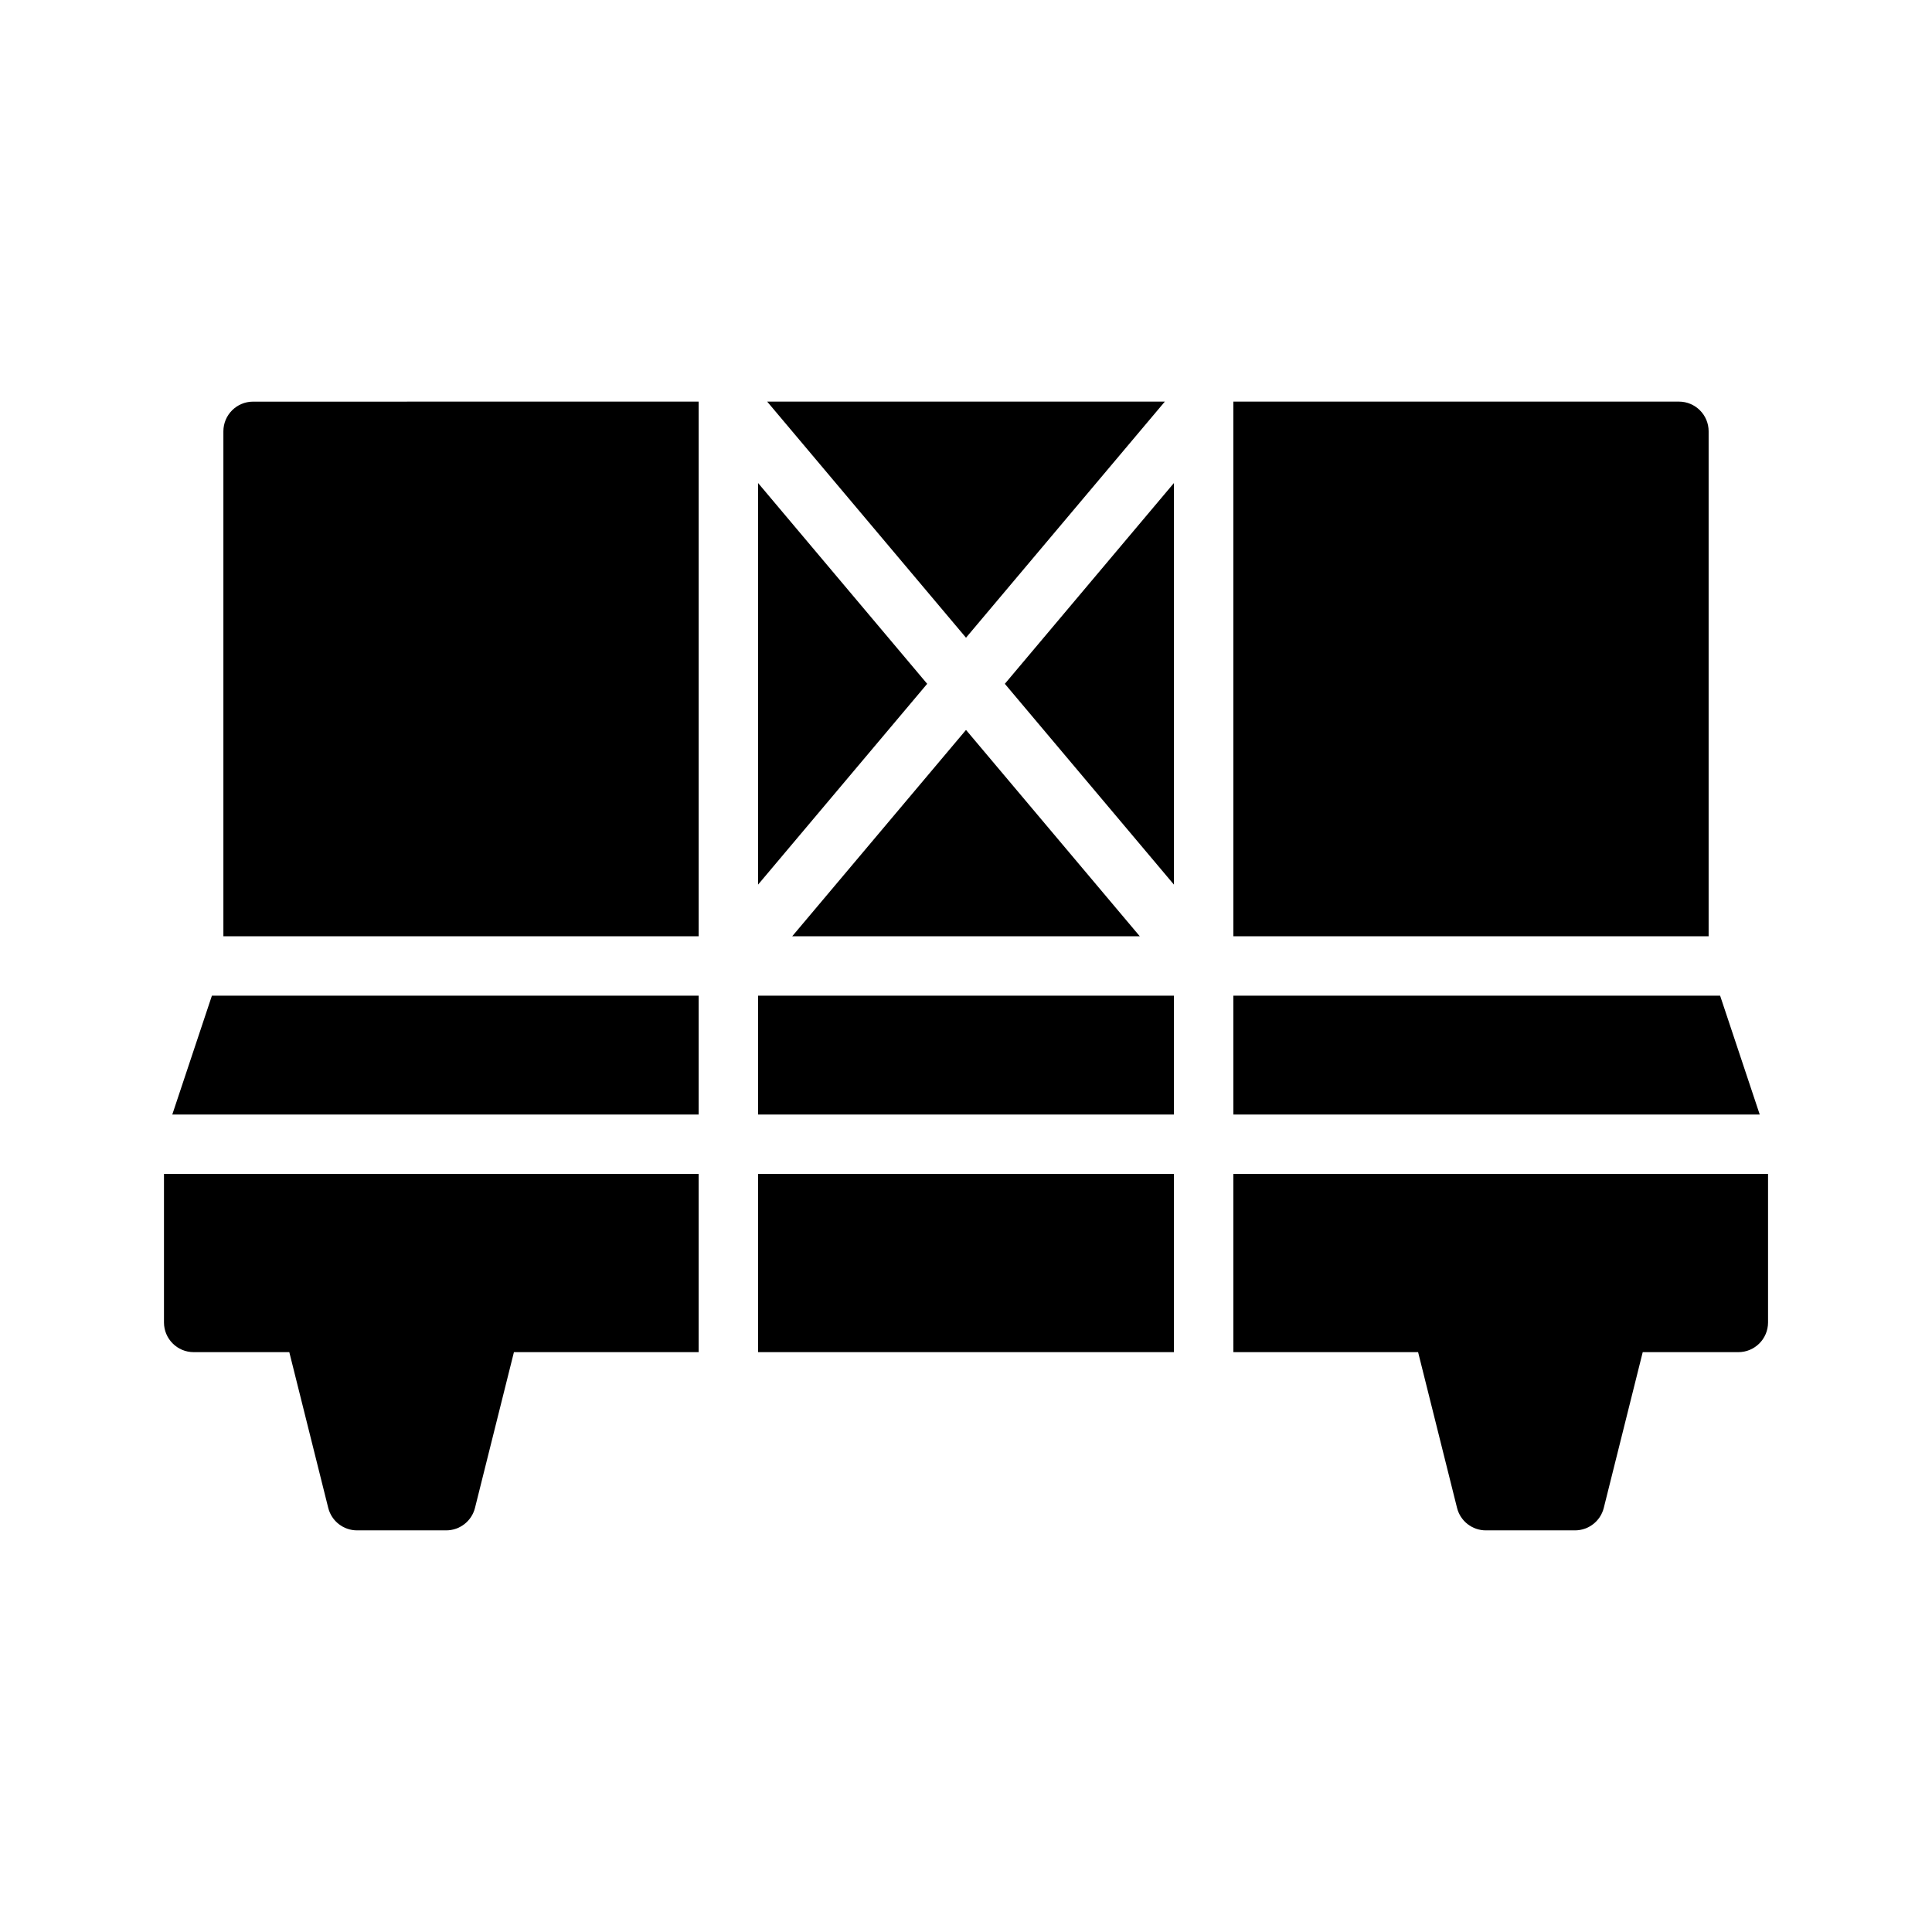
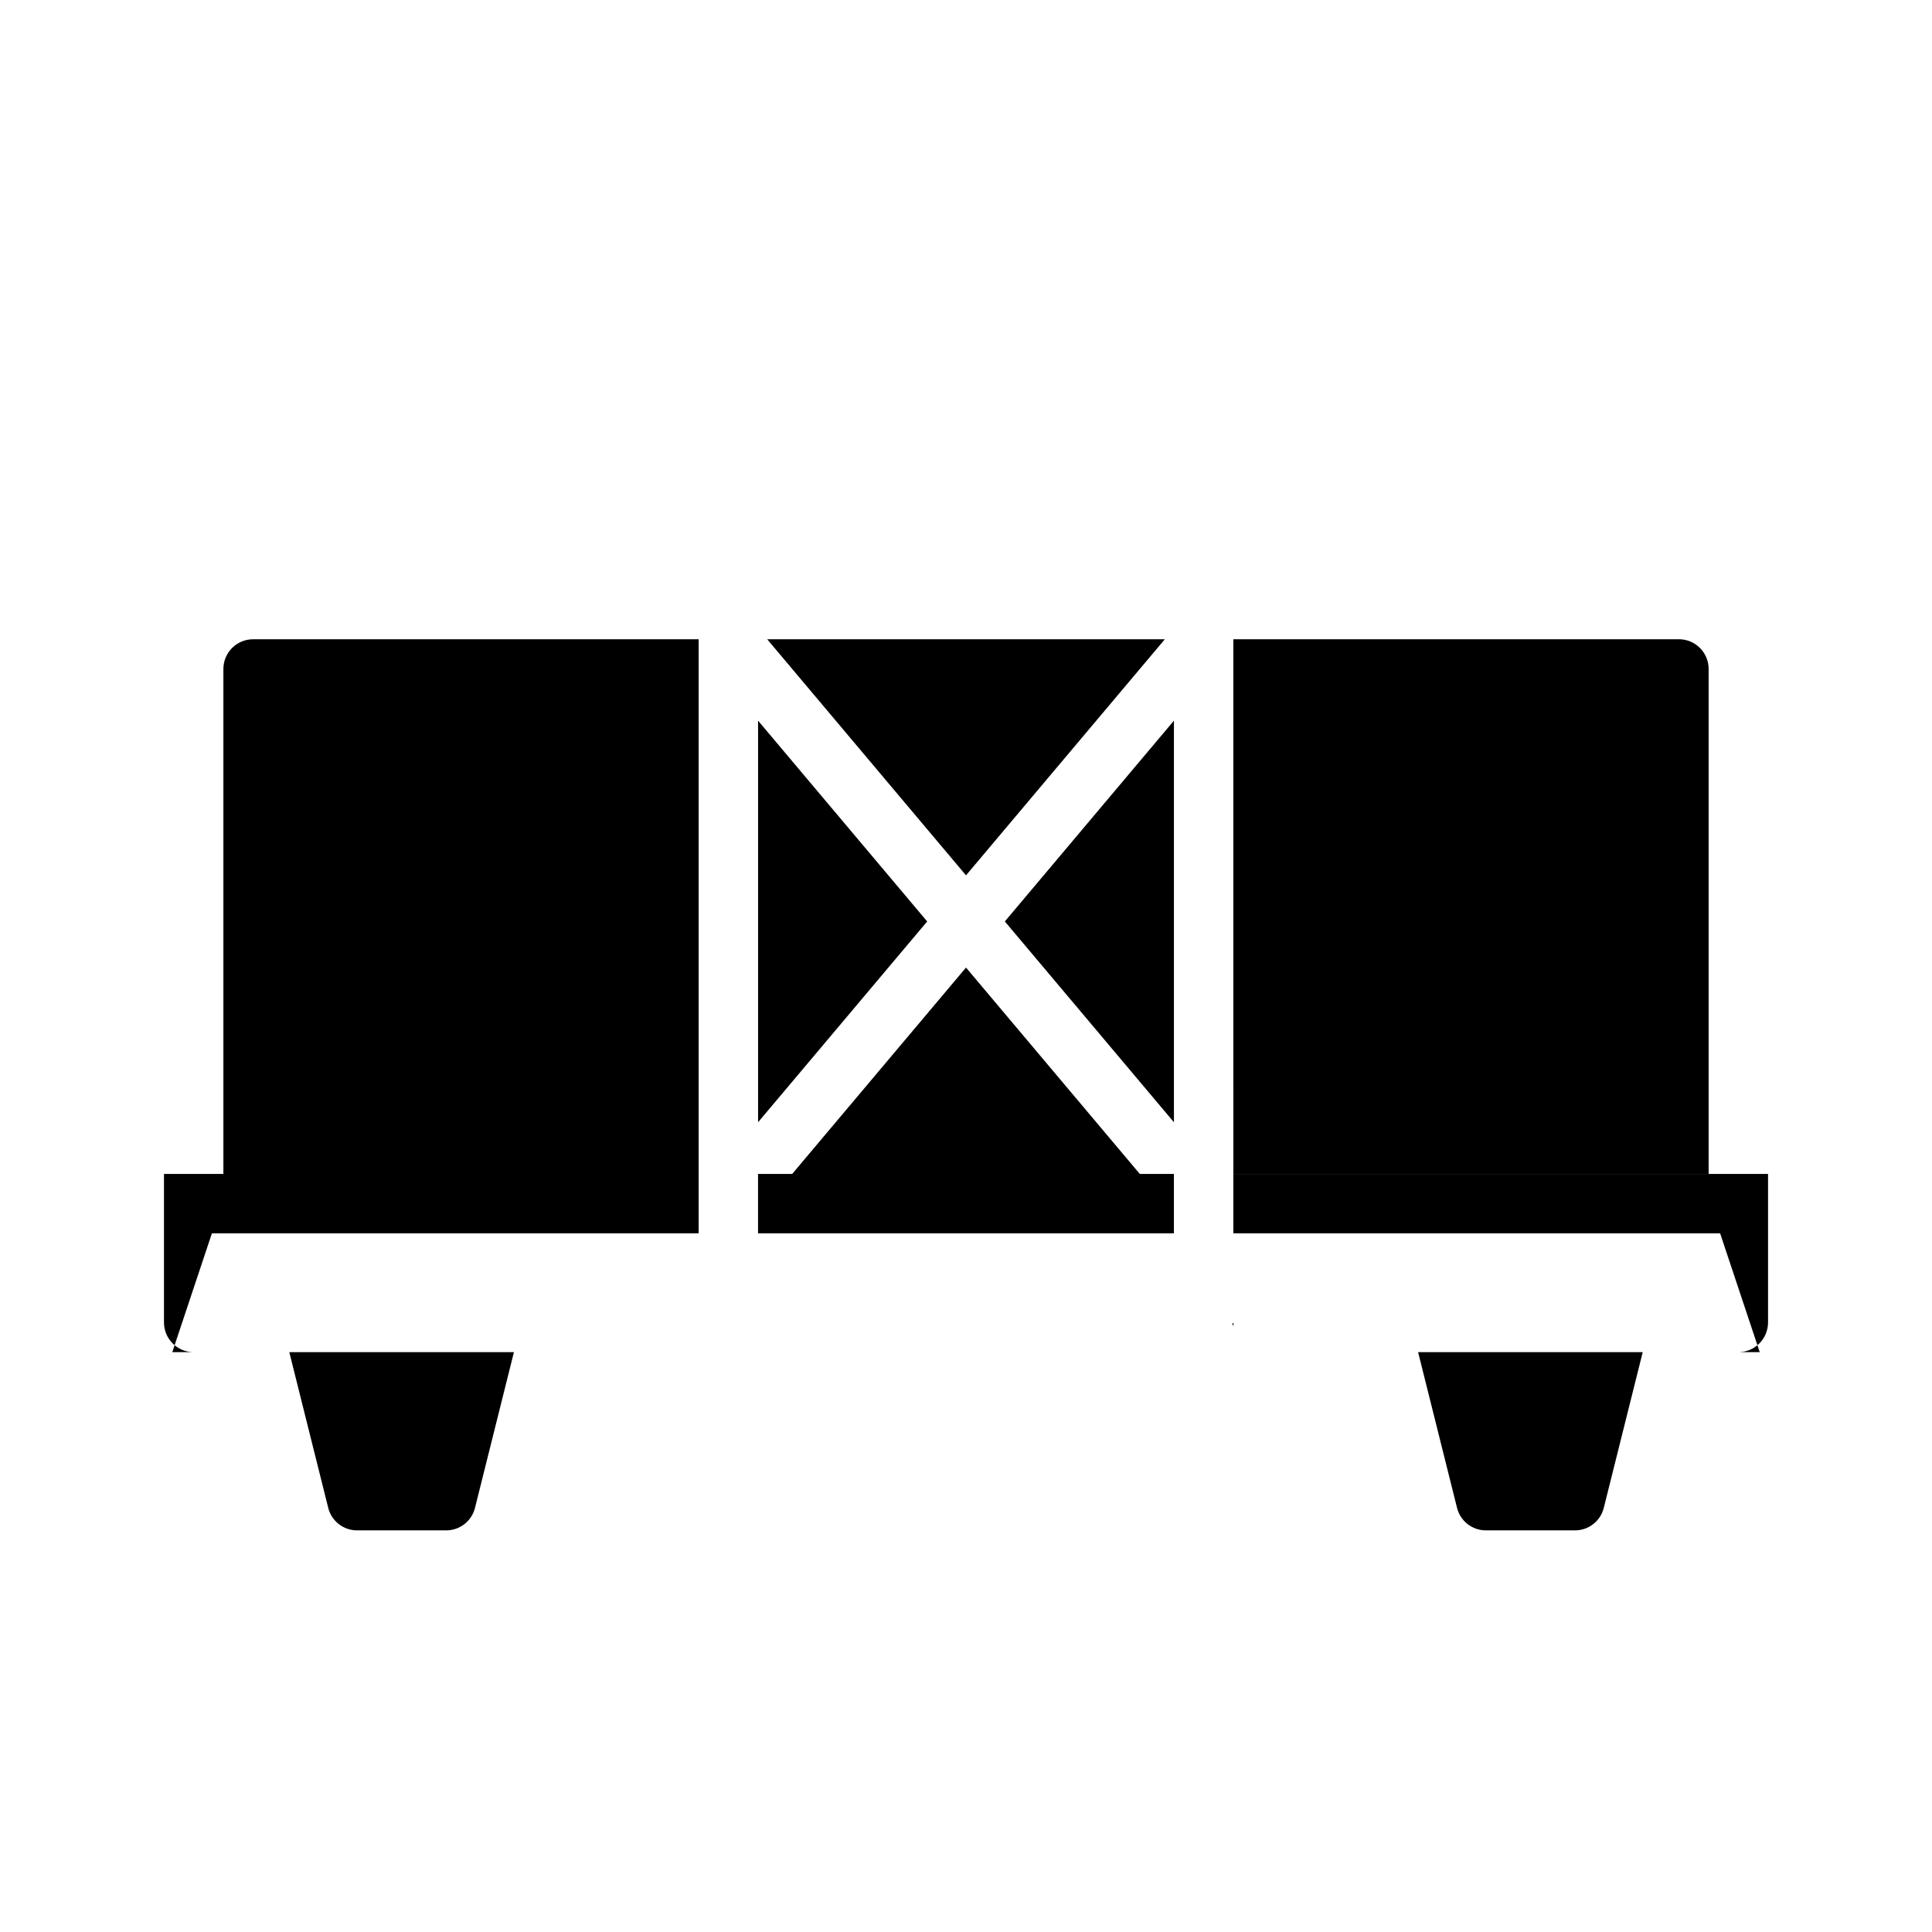
<svg xmlns="http://www.w3.org/2000/svg" fill="#000000" width="800px" height="800px" version="1.1" viewBox="144 144 512 512">
-   <path d="m470.85 455.1h141.7v39.359c0 4.348-3.527 7.875-7.871 7.875h-25.34l-10.32 41.273c-0.875 3.5-4.023 5.957-7.637 5.957h-23.617c-3.613 0-6.762-2.457-7.633-5.957l-10.32-41.273h-48.957zm-141.7 0v47.234h-48.953l-10.32 41.273c-0.875 3.5-4.023 5.957-7.637 5.957h-23.617c-3.613 0-6.762-2.457-7.637-5.957l-10.32-41.273h-25.34c-4.344 0-7.871-3.527-7.871-7.875v-39.359zm125.95 47.234h-110.21v-47.234h110.21zm0-62.977h-110.21v-31.488h110.21zm-125.95-31.488v31.488h-139.49l10.496-31.488zm141.7 0h129l10.496 31.488h-139.49zm-141.7-157.44v141.7h-125.95v-133.82c0-4.344 3.523-7.871 7.871-7.871zm141.7 0h118.08c4.348 0 7.875 3.527 7.875 7.871v133.82h-125.95zm-24.789 141.7h-92.121l46.062-54.691zm-56.348-66.91-44.816 53.215v-106.43zm65.391-53.215v106.43l-44.812-53.215zm-55.102 40.996-52.688-62.566h105.38z" fill-rule="evenodd" />
+   <path d="m470.85 455.1h141.7v39.359c0 4.348-3.527 7.875-7.871 7.875h-25.34l-10.32 41.273c-0.875 3.5-4.023 5.957-7.637 5.957h-23.617c-3.613 0-6.762-2.457-7.633-5.957l-10.32-41.273h-48.957zm-141.7 0v47.234h-48.953l-10.32 41.273c-0.875 3.5-4.023 5.957-7.637 5.957h-23.617c-3.613 0-6.762-2.457-7.637-5.957l-10.32-41.273h-25.34c-4.344 0-7.871-3.527-7.871-7.875v-39.359zm125.95 47.234h-110.21v-47.234h110.21zh-110.21v-31.488h110.21zm-125.95-31.488v31.488h-139.49l10.496-31.488zm141.7 0h129l10.496 31.488h-139.49zm-141.7-157.44v141.7h-125.95v-133.82c0-4.344 3.523-7.871 7.871-7.871zm141.7 0h118.08c4.348 0 7.875 3.527 7.875 7.871v133.82h-125.95zm-24.789 141.7h-92.121l46.062-54.691zm-56.348-66.91-44.816 53.215v-106.43zm65.391-53.215v106.43l-44.812-53.215zm-55.102 40.996-52.688-62.566h105.38z" fill-rule="evenodd" />
</svg>